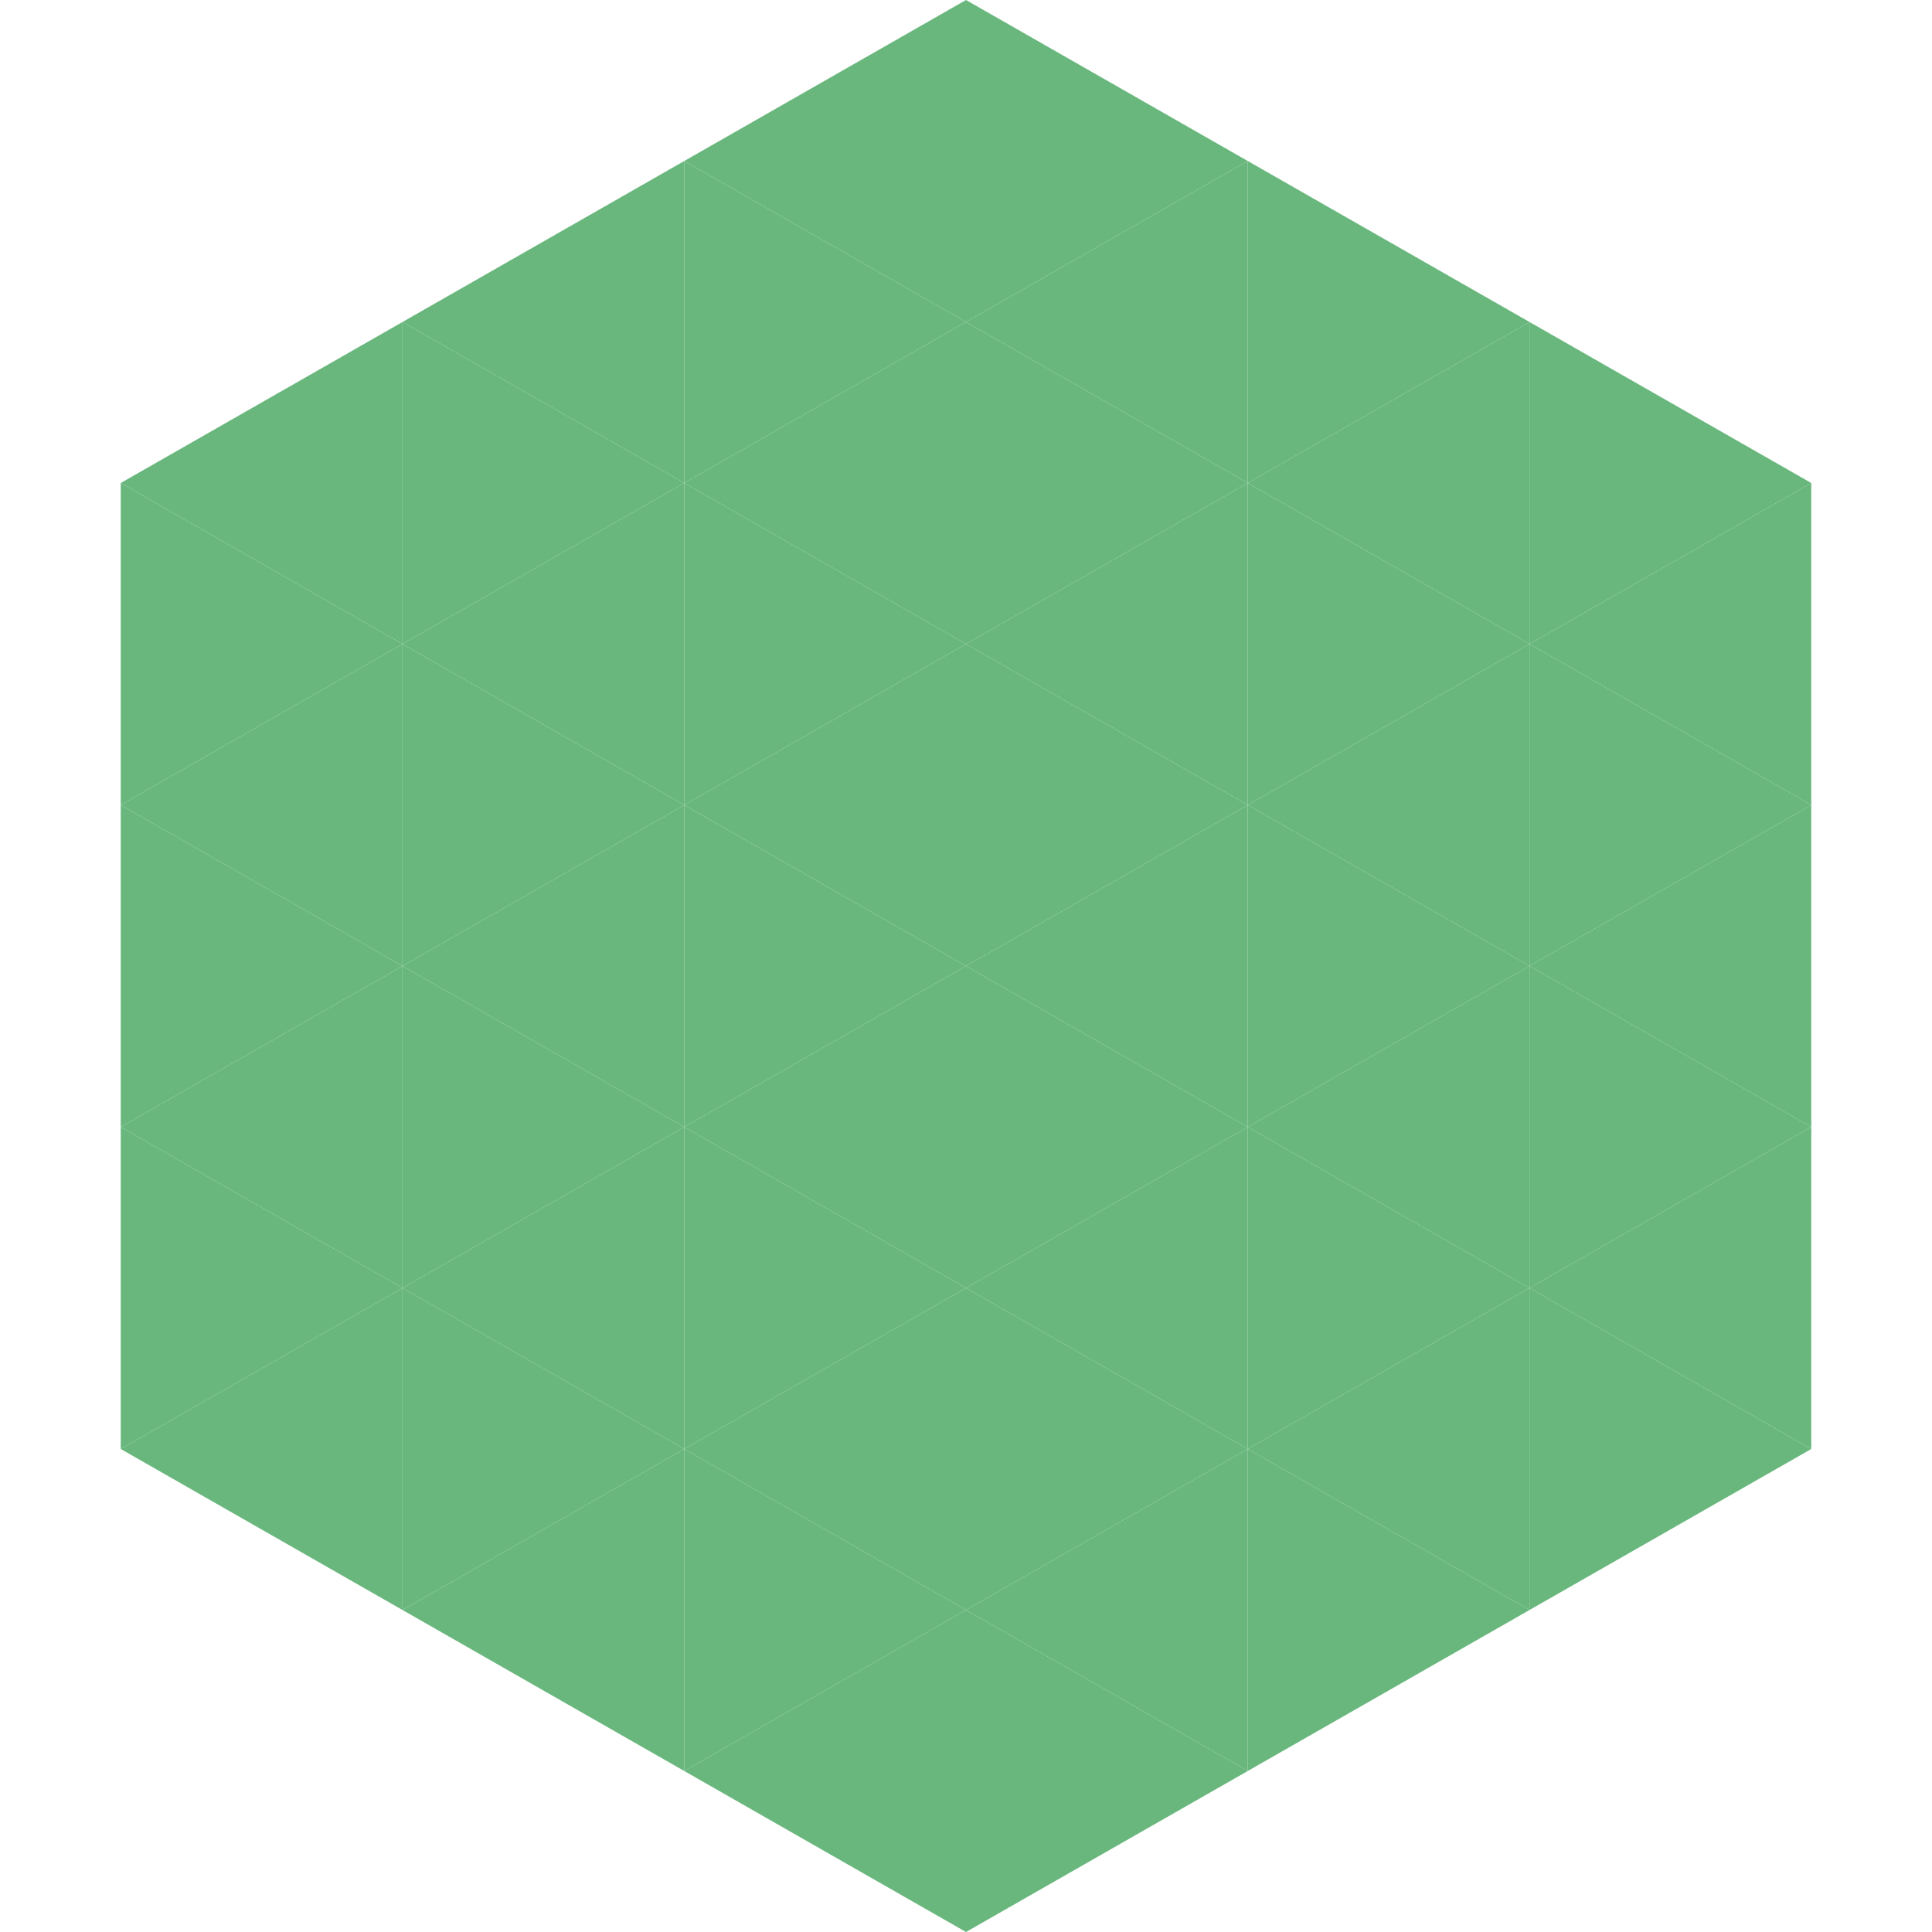
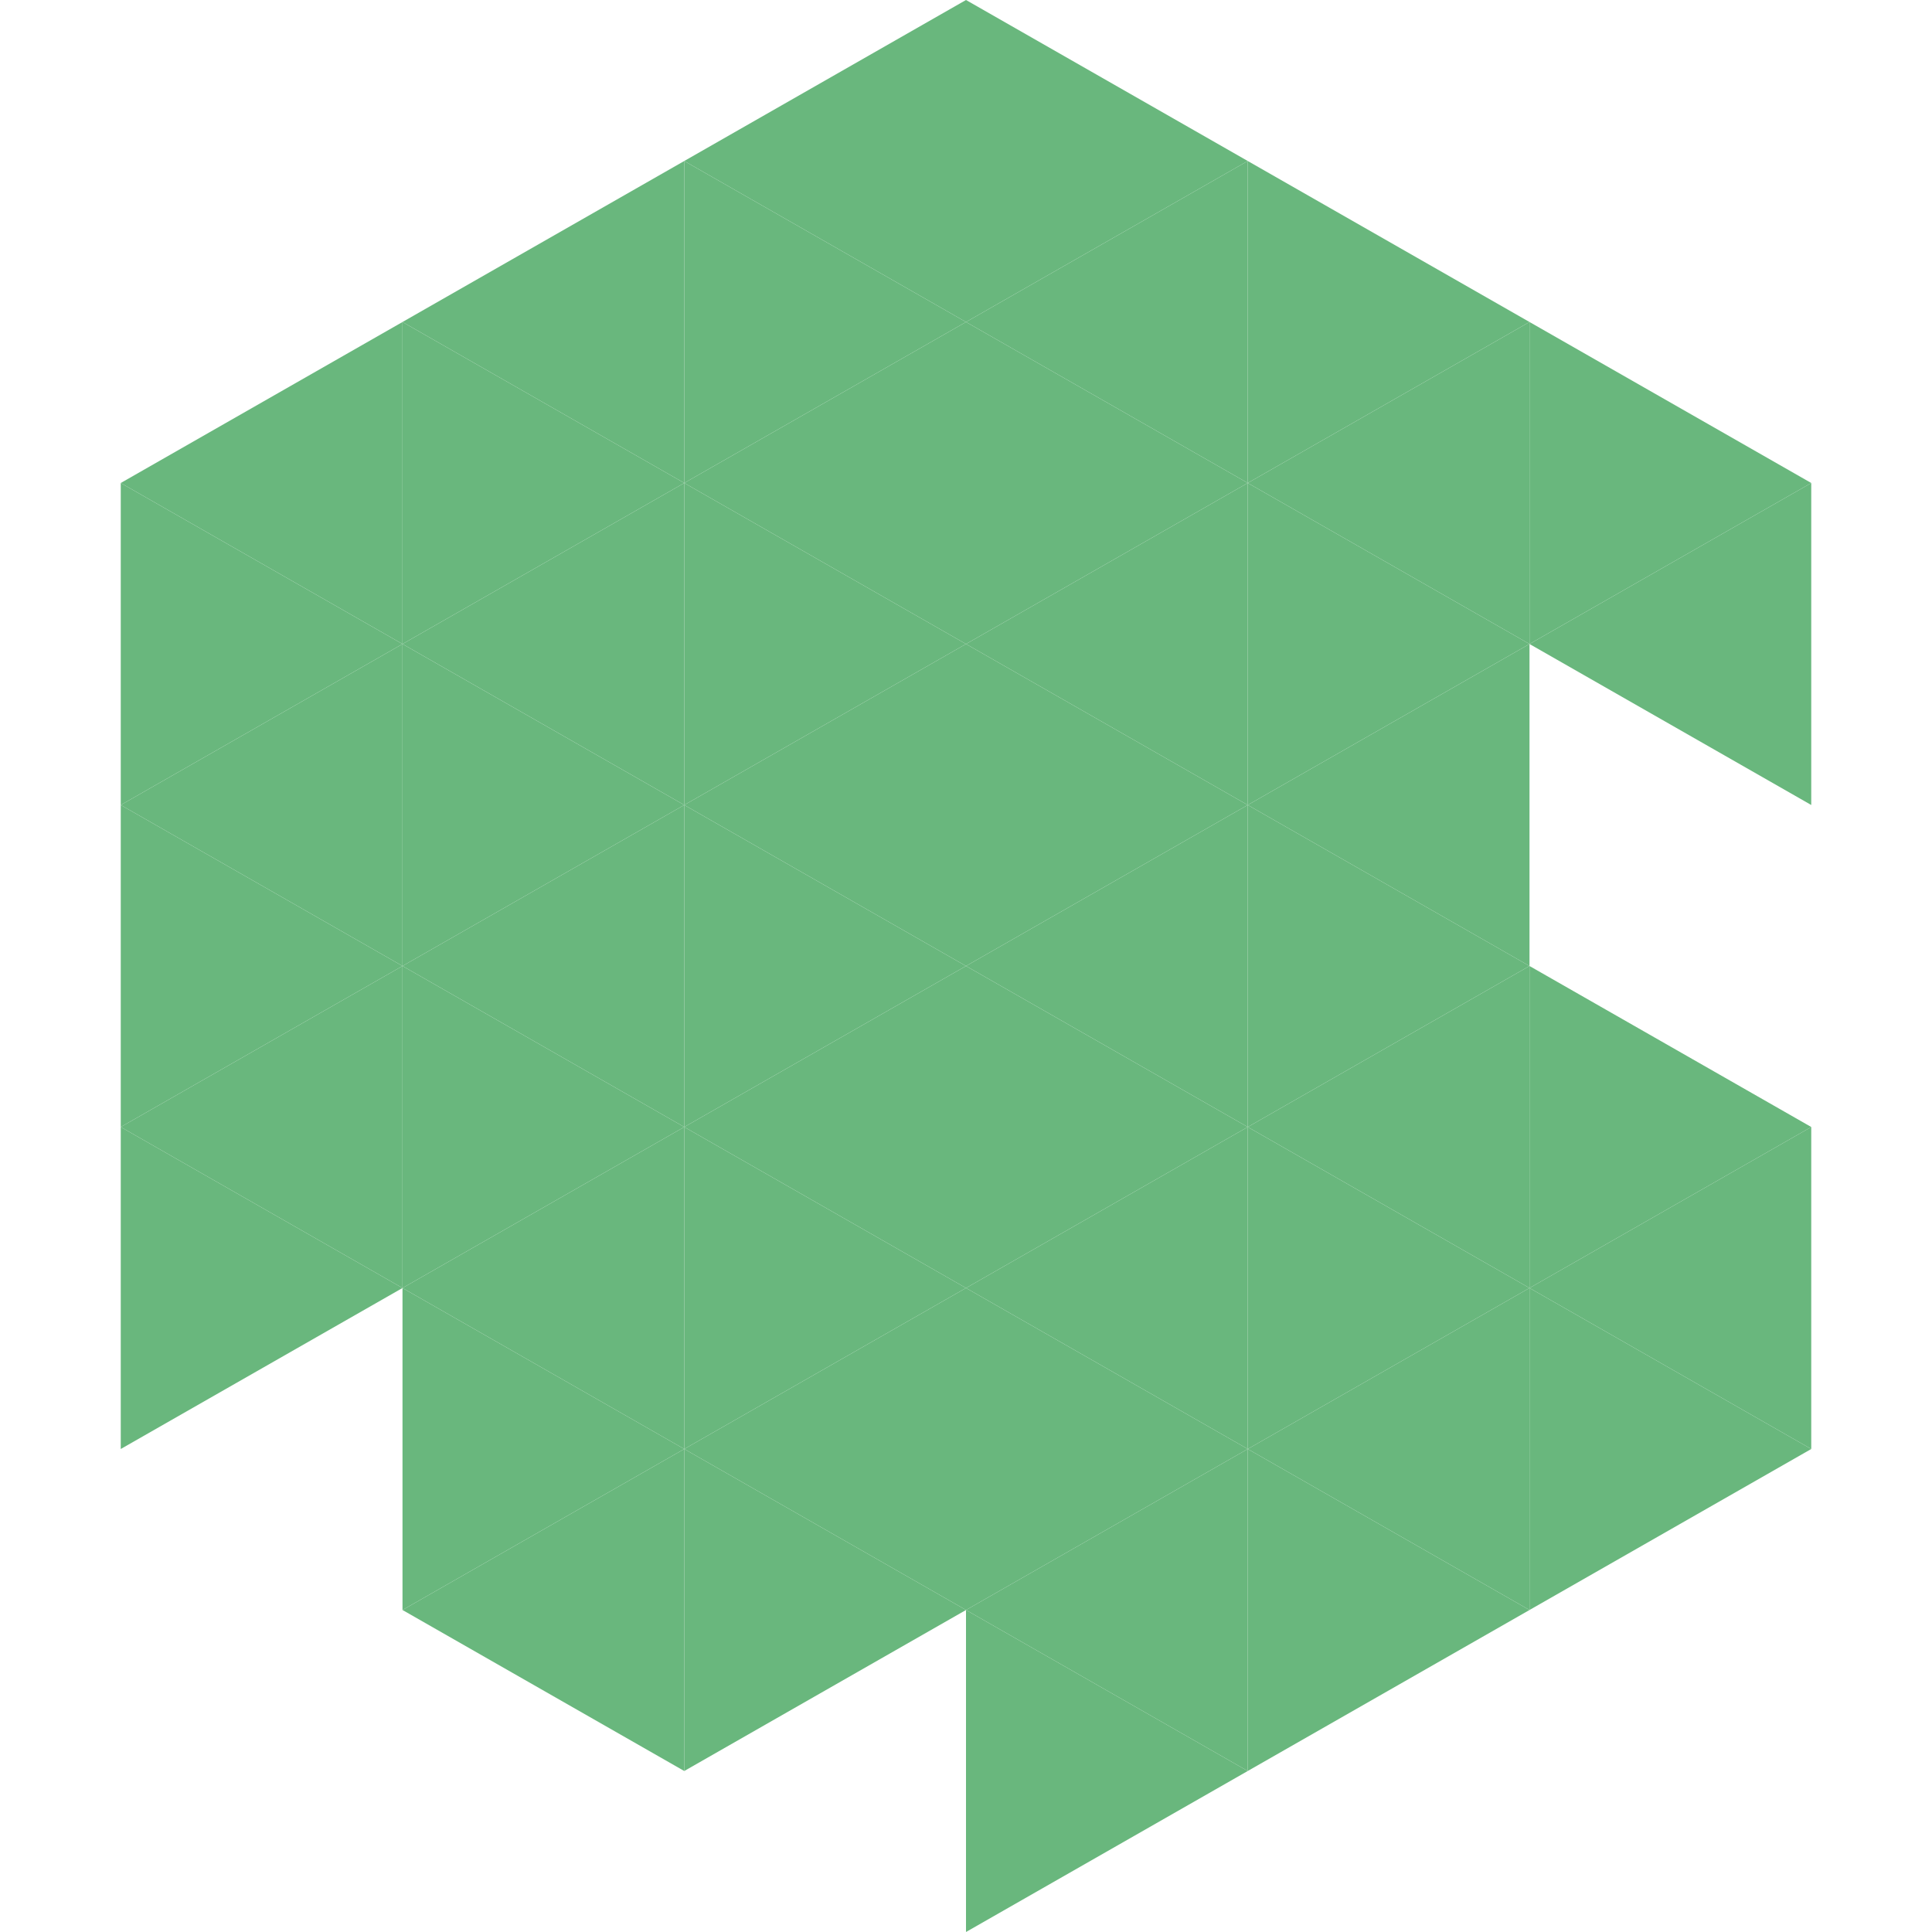
<svg xmlns="http://www.w3.org/2000/svg" width="240" height="240">
  <polygon points="50,40 15,60 50,80" style="fill:rgb(105,183,125)" />
  <polygon points="190,40 225,60 190,80" style="fill:rgb(105,183,125)" />
  <polygon points="15,60 50,80 15,100" style="fill:rgb(105,183,125)" />
  <polygon points="225,60 190,80 225,100" style="fill:rgb(105,183,125)" />
  <polygon points="50,80 15,100 50,120" style="fill:rgb(105,183,125)" />
-   <polygon points="190,80 225,100 190,120" style="fill:rgb(105,183,125)" />
  <polygon points="15,100 50,120 15,140" style="fill:rgb(105,183,125)" />
-   <polygon points="225,100 190,120 225,140" style="fill:rgb(105,183,125)" />
  <polygon points="50,120 15,140 50,160" style="fill:rgb(105,183,125)" />
  <polygon points="190,120 225,140 190,160" style="fill:rgb(105,183,125)" />
  <polygon points="15,140 50,160 15,180" style="fill:rgb(105,183,125)" />
  <polygon points="225,140 190,160 225,180" style="fill:rgb(105,183,125)" />
-   <polygon points="50,160 15,180 50,200" style="fill:rgb(105,183,125)" />
  <polygon points="190,160 225,180 190,200" style="fill:rgb(105,183,125)" />
  <polygon points="15,180 50,200 15,220" style="fill:rgb(255,255,255); fill-opacity:0" />
  <polygon points="225,180 190,200 225,220" style="fill:rgb(255,255,255); fill-opacity:0" />
  <polygon points="50,0 85,20 50,40" style="fill:rgb(255,255,255); fill-opacity:0" />
  <polygon points="190,0 155,20 190,40" style="fill:rgb(255,255,255); fill-opacity:0" />
  <polygon points="85,20 50,40 85,60" style="fill:rgb(105,183,125)" />
  <polygon points="155,20 190,40 155,60" style="fill:rgb(105,183,125)" />
  <polygon points="50,40 85,60 50,80" style="fill:rgb(105,183,125)" />
  <polygon points="190,40 155,60 190,80" style="fill:rgb(105,183,125)" />
  <polygon points="85,60 50,80 85,100" style="fill:rgb(105,183,125)" />
  <polygon points="155,60 190,80 155,100" style="fill:rgb(105,183,125)" />
  <polygon points="50,80 85,100 50,120" style="fill:rgb(105,183,125)" />
  <polygon points="190,80 155,100 190,120" style="fill:rgb(105,183,125)" />
  <polygon points="85,100 50,120 85,140" style="fill:rgb(105,183,125)" />
  <polygon points="155,100 190,120 155,140" style="fill:rgb(105,183,125)" />
  <polygon points="50,120 85,140 50,160" style="fill:rgb(105,183,125)" />
  <polygon points="190,120 155,140 190,160" style="fill:rgb(105,183,125)" />
  <polygon points="85,140 50,160 85,180" style="fill:rgb(105,183,125)" />
  <polygon points="155,140 190,160 155,180" style="fill:rgb(105,183,125)" />
  <polygon points="50,160 85,180 50,200" style="fill:rgb(105,183,125)" />
  <polygon points="190,160 155,180 190,200" style="fill:rgb(105,183,125)" />
  <polygon points="85,180 50,200 85,220" style="fill:rgb(105,183,125)" />
  <polygon points="155,180 190,200 155,220" style="fill:rgb(105,183,125)" />
  <polygon points="120,0 85,20 120,40" style="fill:rgb(105,183,125)" />
  <polygon points="120,0 155,20 120,40" style="fill:rgb(105,183,125)" />
  <polygon points="85,20 120,40 85,60" style="fill:rgb(105,183,125)" />
  <polygon points="155,20 120,40 155,60" style="fill:rgb(105,183,125)" />
  <polygon points="120,40 85,60 120,80" style="fill:rgb(105,183,125)" />
  <polygon points="120,40 155,60 120,80" style="fill:rgb(105,183,125)" />
  <polygon points="85,60 120,80 85,100" style="fill:rgb(105,183,125)" />
  <polygon points="155,60 120,80 155,100" style="fill:rgb(105,183,125)" />
  <polygon points="120,80 85,100 120,120" style="fill:rgb(105,183,125)" />
  <polygon points="120,80 155,100 120,120" style="fill:rgb(105,183,125)" />
  <polygon points="85,100 120,120 85,140" style="fill:rgb(105,183,125)" />
  <polygon points="155,100 120,120 155,140" style="fill:rgb(105,183,125)" />
  <polygon points="120,120 85,140 120,160" style="fill:rgb(105,183,125)" />
  <polygon points="120,120 155,140 120,160" style="fill:rgb(105,183,125)" />
  <polygon points="85,140 120,160 85,180" style="fill:rgb(105,183,125)" />
  <polygon points="155,140 120,160 155,180" style="fill:rgb(105,183,125)" />
  <polygon points="120,160 85,180 120,200" style="fill:rgb(105,183,125)" />
  <polygon points="120,160 155,180 120,200" style="fill:rgb(105,183,125)" />
  <polygon points="85,180 120,200 85,220" style="fill:rgb(105,183,125)" />
  <polygon points="155,180 120,200 155,220" style="fill:rgb(105,183,125)" />
-   <polygon points="120,200 85,220 120,240" style="fill:rgb(105,183,125)" />
  <polygon points="120,200 155,220 120,240" style="fill:rgb(105,183,125)" />
  <polygon points="85,220 120,240 85,260" style="fill:rgb(255,255,255); fill-opacity:0" />
  <polygon points="155,220 120,240 155,260" style="fill:rgb(255,255,255); fill-opacity:0" />
</svg>